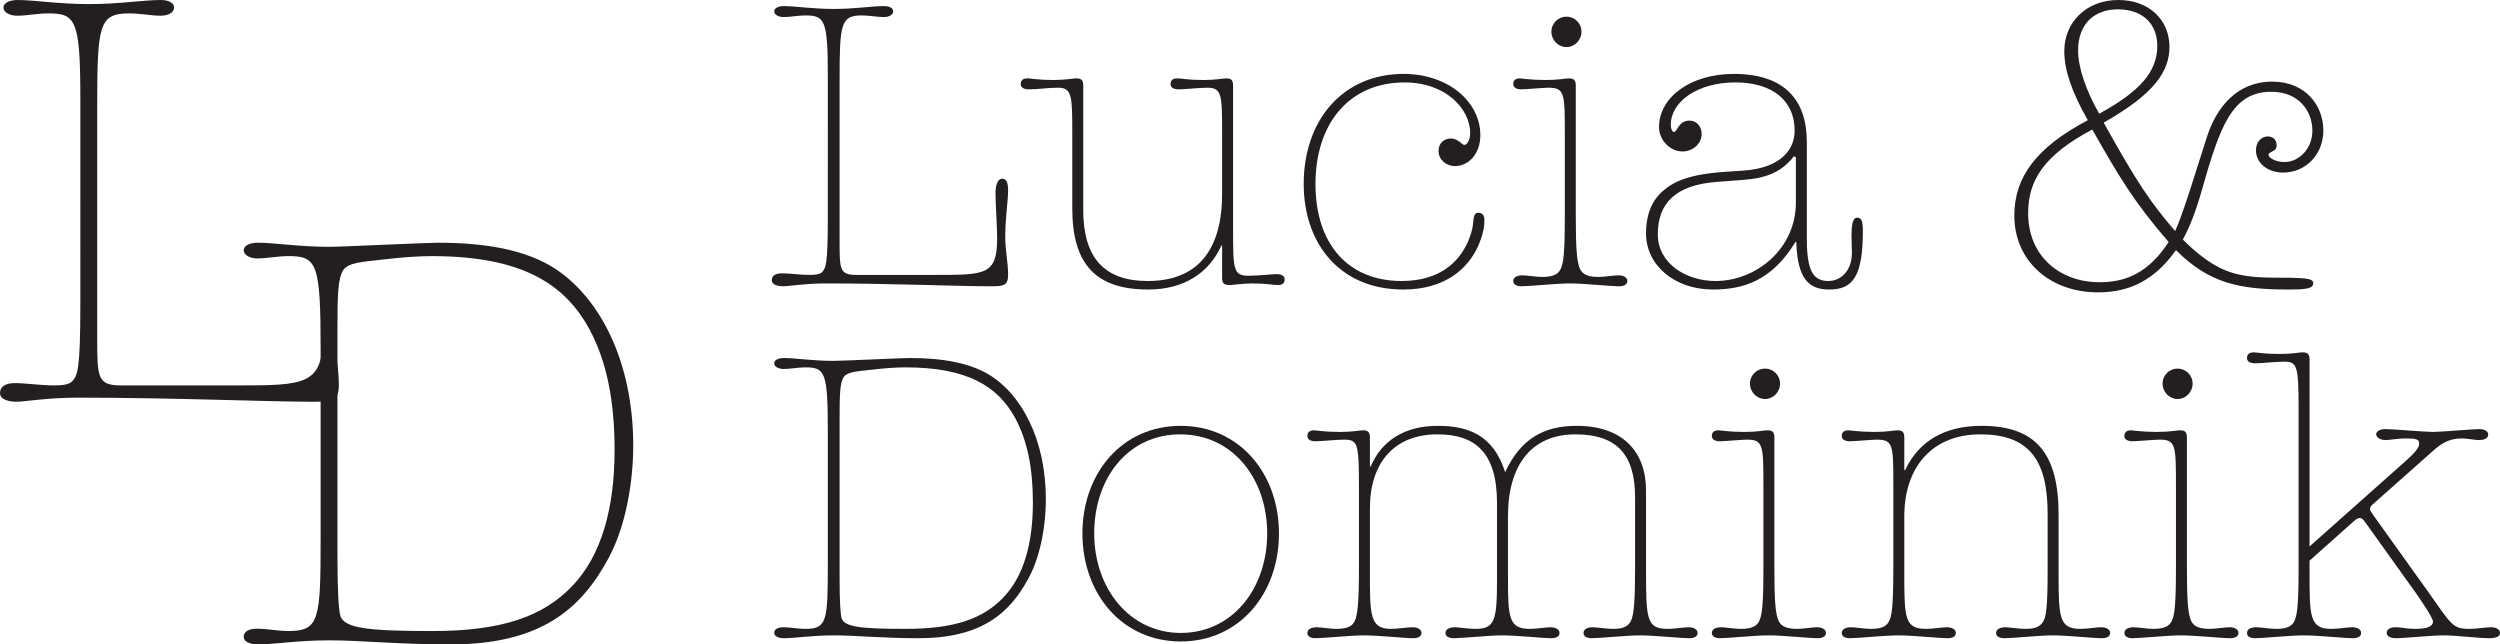
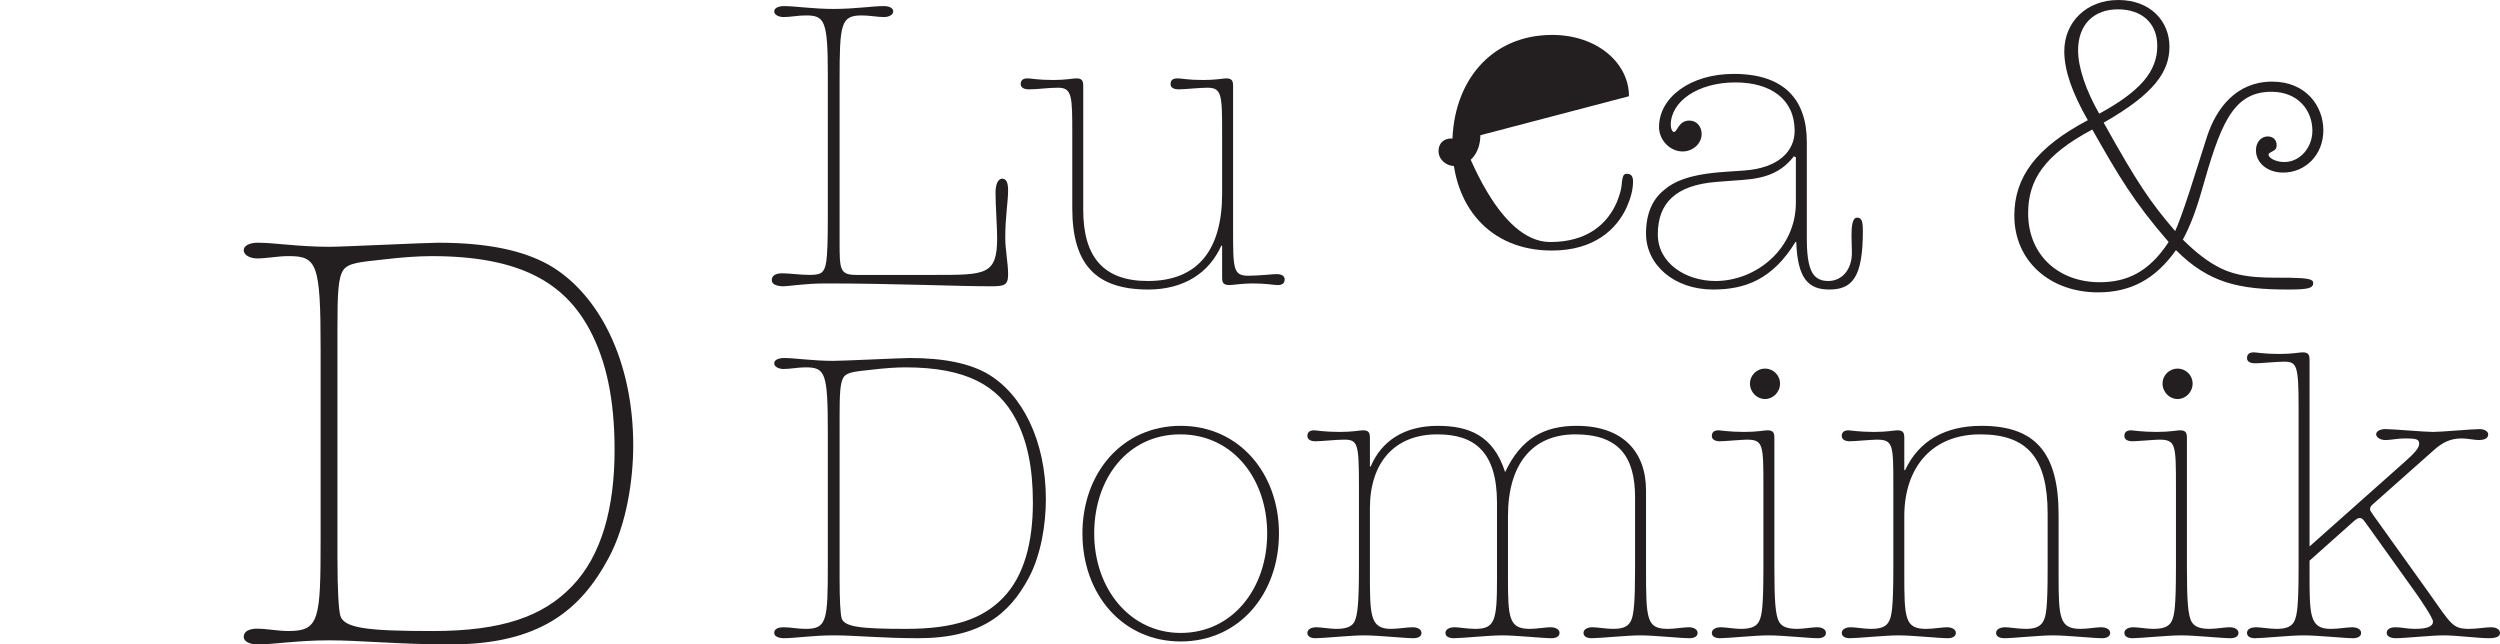
<svg xmlns="http://www.w3.org/2000/svg" id="Layer_2" data-name="Layer 2" viewBox="0 0 923.48 238.05">
  <defs>
    <style>
      .cls-1 {
        fill: #231f20;
      }
    </style>
  </defs>
  <g id="Layer_1" data-name="Layer 1">
    <g>
      <path class="cls-1" d="M308.04,3.3c7.8,0,14.1-1.05,18.45-1.05,1.8,0,3.45.6,3.45,1.95s-1.65,2.1-3.45,2.1c-2.4,0-5.25-.6-8.1-.6-7.8,0-8.25,3-8.25,24v59.4c0,10.35,0,12.45,6.15,12.45h29.25c18.6,0,22.8,0,22.8-13.65,0-4.05-.6-11.85-.6-16.8,0-3.45,1.2-5.1,2.4-5.1,1.65,0,2.25,1.5,2.25,4.35,0,4.05-1.05,9.75-1.05,17.4,0,4.65,1.05,9.3,1.05,13.65,0,4.05-1.5,4.35-6.45,4.35-12.45,0-35.85-1.05-60.9-1.05-7.65,0-13.8,1.05-15.6,1.05-2.25,0-4.35-.6-4.35-2.25s1.35-2.55,3.9-2.55,6.6.6,10.2.6c2.25,0,3.75-.3,4.5-1.05,1.35-1.5,2.1-2.85,2.1-19.65V27.75c0-20.4-1.2-22.05-8.25-22.05-2.85,0-5.55.6-8.1.6-1.65,0-3.45-.75-3.45-2.1s1.8-1.95,3.6-1.95c4.2,0,10.65,1.05,18.45,1.05Z" />
      <path class="cls-1" d="M389.19,29.55c4.35,0,7.2-.6,8.4-.6,2.25,0,2.55,1.05,2.55,2.85v45.75c0,17.55,7.65,26.25,23.85,26.25,18.9,0,27.45-12,27.45-32.25v-21.6c0-14.7,0-17.55-5.4-17.55-2.85,0-8.55.6-10.5.6-2.25,0-3.15-.75-3.15-1.95s.6-2.1,2.55-2.1c1.65,0,3.75.6,9.6.6,4.65,0,7.2-.6,8.4-.6,2.25,0,2.55,1.05,2.55,2.85v52.5c0,15.15,0,17.55,5.7,17.55,3.6,0,9.15-.6,10.35-.6,1.95,0,3,.75,3,1.95s-.6,2.1-2.55,2.1c-1.65,0-3.9-.6-9.45-.6-3.6,0-7.2.6-8.4.6-2.4,0-2.7-1.05-2.7-2.85v-11.7h-.3c-4.5,10.05-13.8,16.2-27,16.2-19.2,0-28.05-9.15-28.05-30v-27.45c0-13.8,0-17.1-5.25-17.1-3.9,0-7.2.6-10.8.6-1.95,0-3-.75-3-1.95s.6-2.1,2.55-2.1c1.35,0,3.75.6,9.6.6Z" />
-       <path class="cls-1" d="M546.83,49.95c0,6.75-4.2,11.4-9.45,11.4-3.15,0-6-2.4-6-5.55s2.25-4.65,4.65-4.65,4.2,2.4,4.8,2.4c1.2,0,2.25-2.1,2.25-4.35,0-8.85-8.85-18.75-24.3-18.75-20.1,0-32.85,14.85-32.85,37.5s12.45,35.85,31.8,35.85c13.8,0,21.15-6.75,24.6-14.7.9-2.25,1.65-4.5,1.8-6.45.3-3.75.9-4.05,1.95-4.05,1.65,0,2.25,1.05,2.25,2.85,0,3.15-.9,6.15-2.25,9.3-3.75,8.4-12.15,16.2-27.75,16.2-23.25,0-36.75-16.8-36.75-39,0-23.55,14.4-40.65,36.9-40.65,16.35,0,28.35,10.2,28.35,22.65Z" />
-       <path class="cls-1" d="M570.98,29.55c4.8,0,7.35-.6,8.55-.6,2.25,0,2.55,1.05,2.55,2.85v47.7c0,12.9.45,16.35,1.2,18.9s2.55,3.9,7.2,3.9c2.25,0,5.55-.6,7.35-.6s3.3.75,3.3,2.1-1.35,1.95-3,1.95c-3.15,0-13.05-1.05-18.15-1.05s-15,1.05-18,1.05c-1.65,0-3-.6-3-1.95s1.5-2.1,3.3-2.1,5.1.6,7.35.6c4.2,0,6-1.05,6.9-3,.9-2.1,1.5-4.65,1.5-19.8v-29.4c0-15.75,0-17.7-6.15-17.7-1.65,0-8.25.6-9.9.6-1.95,0-3-.75-3-1.95s.6-2.1,2.55-2.1c.6,0,3.9.6,9.45.6ZM584.18,11.7c0,3.15-2.55,5.7-5.55,5.7s-5.55-2.55-5.55-5.7,2.55-5.55,5.55-5.55,5.55,2.4,5.55,5.55Z" />
+       <path class="cls-1" d="M546.83,49.95c0,6.75-4.2,11.4-9.45,11.4-3.15,0-6-2.4-6-5.55s2.25-4.65,4.65-4.65,4.2,2.4,4.8,2.4s12.45,35.85,31.8,35.85c13.8,0,21.15-6.75,24.6-14.7.9-2.25,1.65-4.5,1.8-6.45.3-3.75.9-4.05,1.95-4.05,1.65,0,2.25,1.05,2.25,2.85,0,3.15-.9,6.15-2.25,9.3-3.75,8.4-12.15,16.2-27.75,16.2-23.25,0-36.75-16.8-36.75-39,0-23.55,14.4-40.65,36.9-40.65,16.35,0,28.35,10.2,28.35,22.65Z" />
      <path class="cls-1" d="M667.43,52.5v35.85c0,7.65,1.05,11.4,2.7,13.35,1.65,1.95,4.05,2.1,5.25,2.1,4.65,0,8.7-3.75,8.7-10.5,0-1.8-.15-4.05-.15-6.15,0-3.6.3-6.75,2.1-6.75,1.65,0,2.1,1.35,2.1,4.95,0,17.1-3.9,21.6-12.45,21.6-7.65,0-11.7-4.05-12.15-17.55h-.3c-8.55,13.95-18.75,17.55-30.45,17.55-14.25,0-24.75-9-24.75-20.7,0-7.35,2.4-12.45,6.3-15.75,3.75-3.3,9.3-6.15,23.25-7.05l6.6-.45c12.9-.9,18.75-7.2,18.75-14.7,0-11.55-8.7-17.85-21.9-17.85-14.1,0-23.85,7.2-23.85,15.6,0,1.65.6,2.7,1.2,2.7.45,0,.75-.6,1.2-1.2,1.35-2.4,2.85-3,4.5-3,2.85,0,4.5,2.4,4.5,4.95,0,3.6-3.3,6.45-7.05,6.45-4.65,0-8.7-4.2-8.7-9,0-10.95,11.55-19.65,27.6-19.65,18.6,0,27,9.45,27,25.2ZM633.68,103.8c15,0,29.7-11.85,29.7-28.95v-16.8l-.75-.3c-4.65,6-10.5,8.1-18.75,8.7l-9.9.75c-15.15,1.2-21.6,7.95-21.6,19.35,0,10.8,10.5,17.25,21.3,17.25Z" />
      <path class="cls-1" d="M801.38,17.25c0,9.15-5.55,17.4-24.3,28.05,12.45,22.35,17.25,29.4,26.4,40.05,1.05-2.25,2.85-7.05,5.25-14.4l6.45-20.25c3.45-10.8,10.95-20.55,24.15-20.55,12.45,0,18.9,9,18.9,18s-6.6,15.6-14.85,15.6c-5.85,0-10.05-3.6-10.05-8.25,0-3,1.95-5.1,4.35-5.1,1.8,0,3.3,1.05,3.3,3.3,0,1.05-.45,1.65-1.35,2.1-1.05.6-1.65.75-1.65,1.35,0,1.05,2.4,2.7,5.85,2.7,5.7,0,10.35-5.25,10.35-11.55,0-7.35-5.1-14.4-15.15-14.4-14.7,0-19.05,13.05-25.8,36.75-2.1,7.35-4.35,13.2-6.9,17.85,4.8,4.8,9.45,8.4,14.1,10.65,8.4,4.05,18,3.3,25.65,3.45,6.3.15,8.4.45,8.4,1.95,0,1.95-1.95,2.4-9.3,2.4-18.15,0-29.25-2.4-41.4-14.55-7.65,10.8-16.8,15.6-28.8,15.6-17.7,0-30.9-11.55-30.9-28.35,0-14.25,8.1-25.2,27.15-35.25-5.85-10.2-8.7-18.45-8.7-25.5,0-10.65,8.1-18.9,19.95-18.9s18.9,7.8,18.9,17.25ZM775.58,104.25c9.9,0,18.15-3.6,25.5-14.85-12.9-14.85-18.6-24.6-28.2-41.55-17.85,9.45-23.7,18.75-23.7,30.9,0,15.75,11.55,25.5,26.4,25.5ZM775.43,42c15.15-8.25,21.45-15.6,21.45-25.05,0-8.55-5.85-13.5-14.55-13.5s-14.7,5.4-14.7,15.15c0,6.45,3,15,7.8,23.4Z" />
      <path class="cls-1" d="M307.89,133.3c3.6,0,24.9-1.05,28.2-1.05,13.05,0,22.05,2.1,28.5,5.7,13.05,7.5,21.75,24.9,21.75,46.5,0,9.15-1.8,20.55-6.3,28.95-7.2,13.5-17.85,22.35-40.8,22.35-13.5,0-23.1-1.05-31.2-1.05s-14.25,1.05-18.45,1.05c-1.8,0-3.6-.6-3.6-1.95,0-1.65,1.8-2.1,3.45-2.1,2.55,0,5.25.6,8.1.6,7.95,0,8.25-3,8.25-23.85v-48.75c0-22.05-.9-24-8.25-24-2.85,0-5.55.6-8.1.6-1.65,0-3.45-.75-3.45-2.1s1.8-1.95,3.6-1.95c4.2,0,10.65,1.05,18.3,1.05ZM310.14,213.7c0,8.25.3,13.05.75,14.7,1.05,3.15,6.9,3.9,23.7,3.9,18,0,28.5-3.75,36-11.55,7.65-7.95,10.95-20.25,10.95-35.1,0-12.9-2.1-22.95-6.45-31.05-6.45-12-17.85-18.9-40.65-18.9-3.45,0-7.8.3-12.75.9-5.25.6-8.7.75-10.05,2.7-1.35,2.1-1.5,6.15-1.5,15v59.4Z" />
      <path class="cls-1" d="M472.44,197.05c0,22.35-14.7,39.9-36.3,39.9s-36.3-17.55-36.3-39.9,14.7-39.75,36.3-39.75,36.3,17.55,36.3,39.75ZM436.14,233.8c19.2,0,31.95-16.5,31.95-36.75s-12.75-36.6-32.1-36.6-31.8,16.2-31.8,36.6,13.2,36.75,31.95,36.75Z" />
      <path class="cls-1" d="M555.98,174.4c5.85-12.45,14.4-17.1,26.4-17.1,17.1,0,25.65,9.6,25.65,23.85v28.95c0,18.75.15,22.2,8.1,22.2,2.55,0,5.85-.6,7.65-.6s3.3.75,3.3,2.1-1.35,1.95-3,1.95c-3.15,0-13.35-1.05-18.15-1.05s-15,1.05-18,1.05c-1.65,0-3-.6-3-1.95s1.5-2.1,3.3-2.1,5.1.6,7.65.6c4.2,0,5.7-1.2,6.6-3,1.05-2.1,1.5-7.35,1.5-18.9v-26.7c0-15.15-6.15-23.25-22.05-23.25s-24.9,10.95-24.9,30.3v22.35c0,15.15.3,19.2,8.1,19.2,2.4,0,5.85-.6,7.5-.6,1.95,0,3.45.75,3.45,2.1s-1.35,1.95-3,1.95c-3.15,0-13.05-1.05-18.15-1.05-4.8,0-14.85,1.05-17.85,1.05-1.8,0-3.15-.6-3.15-1.95s1.5-2.1,3.45-2.1c1.35,0,4.95.6,7.5.6,7.35,0,8.1-3,8.1-18.45v-28.05c0-19.35-8.7-25.35-22.05-25.35-15.75,0-24.9,10.35-24.9,27.3v24c0,15.45,0,20.55,7.8,20.55,2.4,0,6-.6,7.95-.6,1.8,0,3.3.75,3.3,2.1s-1.35,1.95-3,1.95c-3.15,0-13.05-1.05-18.15-1.05s-15,1.05-18,1.05c-1.65,0-3-.6-3-1.95s1.5-2.1,3.3-2.1,5.1.6,7.35.6c3.9,0,6-.9,6.9-3,.9-2.25,1.5-5.7,1.5-19.8v-30c0-15.75-.45-17.1-5.55-17.1-2.85,0-8.25.6-10.5.6-1.95,0-3-.75-3-1.95s.6-2.1,2.55-2.1c.6,0,3.9.6,9.45.6,4.8,0,7.35-.6,8.55-.6,2.25,0,2.55,1.05,2.55,2.85v10.5h.3c4.05-9.6,12.6-15,24.75-15,11.4,0,20.55,3.45,24.9,17.1Z" />
      <path class="cls-1" d="M644.34,159.55c4.8,0,7.35-.6,8.55-.6,2.25,0,2.55,1.05,2.55,2.85v47.7c0,12.9.45,16.35,1.2,18.9s2.55,3.9,7.2,3.9c2.25,0,5.55-.6,7.35-.6s3.3.75,3.3,2.1-1.35,1.95-3,1.95c-3.15,0-13.05-1.05-18.15-1.05s-15,1.05-18,1.05c-1.65,0-3-.6-3-1.95s1.5-2.1,3.3-2.1,5.1.6,7.35.6c4.2,0,6-1.05,6.9-3,.9-2.1,1.5-4.65,1.5-19.8v-29.4c0-15.75,0-17.7-6.15-17.7-1.65,0-8.25.6-9.9.6-1.95,0-3-.75-3-1.95s.6-2.1,2.55-2.1c.6,0,3.9.6,9.45.6ZM657.53,141.7c0,3.15-2.55,5.7-5.55,5.7s-5.55-2.55-5.55-5.7,2.55-5.55,5.55-5.55,5.55,2.4,5.55,5.55Z" />
      <path class="cls-1" d="M760.43,190.15v22.2c0,15.9.3,19.95,8.1,19.95,2.55,0,5.85-.6,7.5-.6,1.95,0,3.45.75,3.45,2.1s-1.35,1.95-3,1.95c-3.15,0-13.05-1.05-18.15-1.05s-14.7,1.05-17.85,1.05c-1.8,0-3.15-.6-3.15-1.95s1.5-2.1,3.45-2.1c1.35,0,4.95.6,7.5.6,3.6,0,5.55-.9,6.6-3,.9-1.8,1.5-4.65,1.5-18.75v-20.85c0-20.55-7.5-29.25-24.9-29.25s-28.05,11.7-28.05,30.3v21c0,16.65.15,20.55,8.1,20.55,2.55,0,5.85-.6,7.65-.6s3.3.75,3.3,2.1-1.35,1.95-3,1.95c-3.15,0-13.05-1.05-18.15-1.05s-15,1.05-18,1.05c-1.65,0-3-.6-3-1.95s1.5-2.1,3.3-2.1,5.1.6,7.35.6c3.75,0,5.7-.75,6.75-2.7,1.05-1.95,1.65-4.95,1.65-20.1v-30c0-15.15,0-17.1-6.15-17.1-1.65,0-8.25.6-9.9.6-1.95,0-3-.75-3-1.95s.6-2.1,2.55-2.1c.6,0,3.9.6,9.45.6,4.8,0,7.35-.6,8.55-.6,2.25,0,2.55,1.05,2.55,2.85v11.85h.3c5.1-10.8,14.7-16.35,28.2-16.35,19.65,0,28.5,9.6,28.5,32.85Z" />
      <path class="cls-1" d="M796.73,159.55c4.8,0,7.35-.6,8.55-.6,2.25,0,2.55,1.05,2.55,2.85v47.7c0,12.9.45,16.35,1.2,18.9s2.55,3.9,7.2,3.9c2.25,0,5.55-.6,7.35-.6s3.3.75,3.3,2.1-1.35,1.95-3,1.95c-3.15,0-13.05-1.05-18.15-1.05s-15,1.05-18,1.05c-1.65,0-3-.6-3-1.95s1.5-2.1,3.3-2.1,5.1.6,7.35.6c4.2,0,6-1.05,6.9-3,.9-2.1,1.5-4.65,1.5-19.8v-29.4c0-15.75,0-17.7-6.15-17.7-1.65,0-8.25.6-9.9.6-1.95,0-3-.75-3-1.95s.6-2.1,2.55-2.1c.6,0,3.9.6,9.45.6ZM809.93,141.7c0,3.15-2.55,5.7-5.55,5.7s-5.55-2.55-5.55-5.7,2.55-5.55,5.55-5.55,5.55,2.4,5.55,5.55Z" />
      <path class="cls-1" d="M833.48,231.7c1.35,0,4.95.6,7.5.6,3.6,0,5.7-.9,6.6-3,.9-2.1,1.5-4.95,1.5-19.8v-58.8c0-15.6-.6-17.1-5.25-17.1-3,0-8.7.6-10.65.6-2.25,0-3.15-.75-3.15-1.95s.6-2.1,2.55-2.1c.75,0,3.9.6,9.45.6,4.8,0,7.35-.6,8.55-.6,2.25,0,2.55,1.05,2.55,2.85v68.85l35.1-31.2c3.9-3.45,5.4-5.25,5.4-6.75,0-1.65-1.05-1.95-5.25-1.95-2.85,0-5.25.6-7.2.6s-3.45-1.05-3.45-2.1c0-1.2,1.5-1.95,3.45-1.95,2.7,0,14.55,1.05,17.55,1.05s14.55-1.05,17.25-1.05c1.8,0,3.15.9,3.15,1.95,0,1.65-1.8,2.1-3.45,2.1s-4.2-.6-6.45-.6c-4.35,0-7.35,1.8-10.05,4.2l-22.65,20.1c-.75.6-1.05,1.2-1.05,1.8,0,.45.15.75,1.2,2.25l20.4,28.5c8.4,11.85,8.85,13.5,15,13.5,2.85,0,6.15-.6,8.1-.6,2.25,0,3.3,1.05,3.3,2.1,0,1.2-1.2,1.95-4.05,1.95-4.05,0-12-1.05-16.8-1.05-4.5,0-14.4,1.05-17.55,1.05-2.4,0-3.45-.9-3.45-1.95,0-1.2,1.05-2.1,3.3-2.1s4.2.6,7.05.6c4.65,0,6.75-.9,6.75-2.7,0-1.35-4.8-8.4-6.3-10.5l-16.95-23.7c-2.25-3-2.55-4.05-3.9-4.05-.45,0-1.05.3-1.95,1.05l-16.5,14.7v4.8c0,15.3,0,20.4,7.8,20.4,3,0,6.15-.6,7.95-.6s3.3.75,3.3,2.1-1.35,1.95-3,1.95c-3.15,0-13.05-1.05-18.15-1.05s-15,1.05-18,1.05c-1.8,0-3-.6-3-1.95,0-1.2,1.05-2.1,3.45-2.1Z" />
    </g>
  </g>
  <g id="Layer_3" data-name="Layer 3">
    <g>
-       <path class="cls-1" d="M32.9,1.51C44.08,1.51,53.12,0,59.35,0c2.58,0,4.95.86,4.95,2.8s-2.37,3.01-4.95,3.01c-3.44,0-7.53-.86-11.61-.86-11.18,0-11.83,4.3-11.83,34.41v85.16c0,14.84,0,17.85,8.82,17.85h41.94c26.67,0,32.69,0,32.69-19.57,0-5.81-.86-16.99-.86-24.09,0-4.95,1.72-7.31,3.44-7.31,2.37,0,3.23,2.15,3.23,6.24,0,5.81-1.51,13.98-1.51,24.95,0,6.67,1.51,13.33,1.51,19.57,0,5.81-2.15,6.24-9.25,6.24-17.85,0-51.4-1.51-87.31-1.51-10.97,0-19.78,1.51-22.36,1.51-3.23,0-6.24-.86-6.24-3.23s1.93-3.66,5.59-3.66,9.46.86,14.62.86c3.23,0,5.38-.43,6.45-1.51,1.94-2.15,3.01-4.08,3.01-28.17V36.56c0-29.25-1.72-31.61-11.83-31.61-4.08,0-7.96.86-11.61.86-2.37,0-4.95-1.08-4.95-3.01S3.87,0,6.45,0C12.47,0,21.72,1.51,32.9,1.51Z" />
      <path class="cls-1" d="M121.44,91.17c5.16,0,35.7-1.51,40.43-1.51,18.71,0,31.61,3.01,40.86,8.17,18.71,10.75,31.18,35.7,31.18,66.67,0,13.12-2.58,29.46-9.03,41.5-10.32,19.36-25.59,32.04-58.5,32.04-19.35,0-33.12-1.51-44.73-1.51s-20.43,1.51-26.45,1.51c-2.58,0-5.16-.86-5.16-2.8,0-2.37,2.58-3.01,4.95-3.01,3.66,0,7.53.86,11.61.86,11.4,0,11.83-4.3,11.83-34.19v-69.89c0-31.61-1.29-34.41-11.83-34.41-4.08,0-7.96.86-11.61.86-2.37,0-4.95-1.08-4.95-3.01s2.58-2.8,5.16-2.8c6.02,0,15.27,1.51,26.24,1.51ZM124.66,206.44c0,11.83.43,18.71,1.07,21.07,1.51,4.52,9.89,5.59,33.98,5.59,25.81,0,40.86-5.38,51.61-16.56,10.97-11.4,15.7-29.03,15.7-50.32,0-18.49-3.01-32.9-9.25-44.51-9.25-17.2-25.59-27.1-58.28-27.1-4.94,0-11.18.43-18.28,1.29-7.53.86-12.47,1.08-14.41,3.87-1.93,3.01-2.15,8.82-2.15,21.51v85.16Z" />
    </g>
  </g>
</svg>